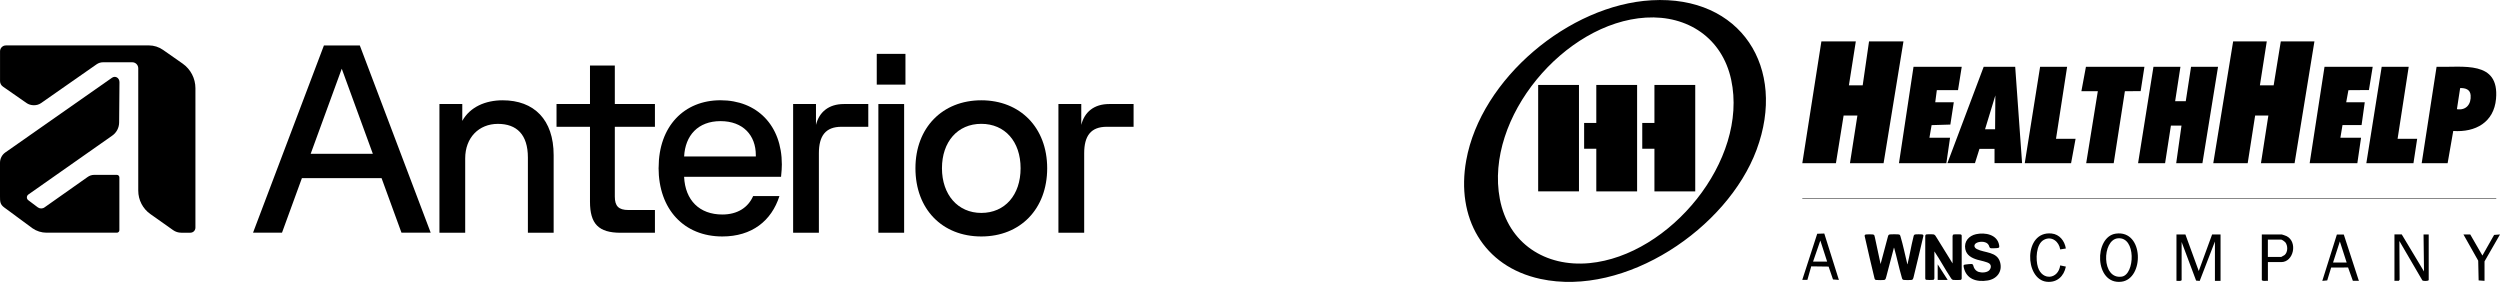
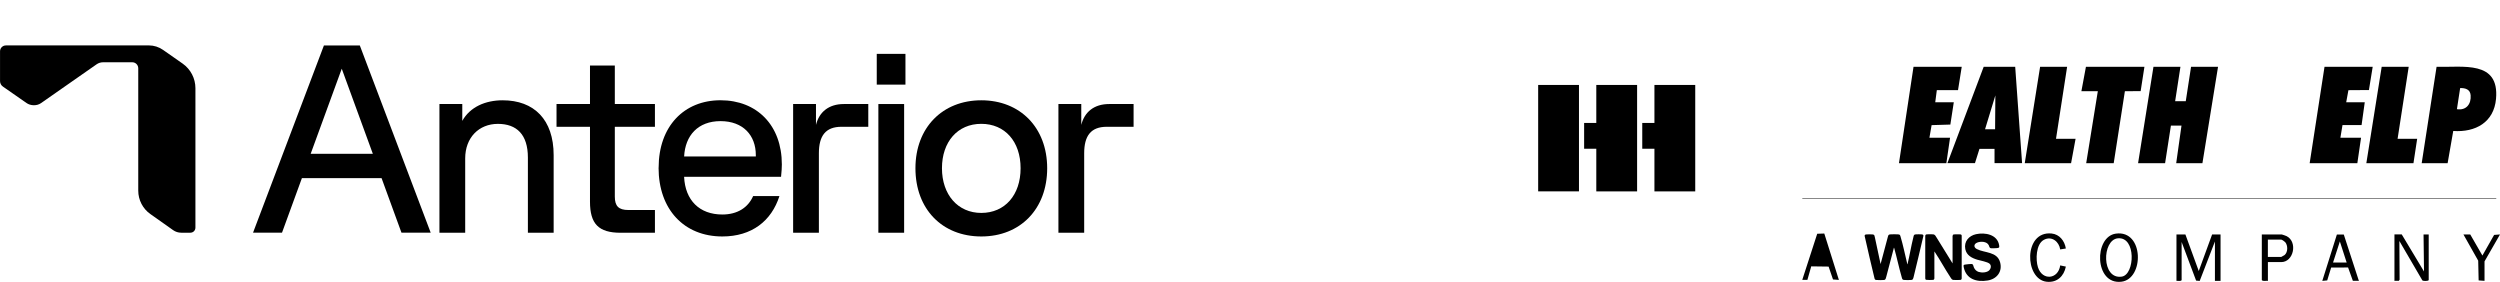
<svg xmlns="http://www.w3.org/2000/svg" id="Layer_2" viewBox="0 0 756.03 85.25">
  <g id="Layer_1-2">
    <path d="M97.97,13.74h10.84l21.44,56.63h-8.84l-6.02-16.5h-24.09l-6.02,16.5h-8.76l21.44-56.63ZM112.75,46.51l-9.4-25.73-9.4,25.73h18.79Z" />
    <path d="M132.89,31.46h6.91v5.1c2.33-4.21,6.99-6.23,12.21-6.23,9.48,0,15.42,5.83,15.42,16.59v23.46h-7.79v-22.73c0-6.96-3.37-10.19-9.08-10.19s-9.88,4.13-9.88,10.44v22.49h-7.79V31.46Z" />
    <path d="M178.42,60.99v-22.65h-10.12v-6.88h10.12v-11.65h7.51v11.65h12.13v6.88h-12.13v21.12c0,2.83,1.12,4.05,4.1,4.05h8.03v6.88h-10.36c-6.67,0-9.28-2.67-9.28-9.39h0Z" />
    <path d="M199.18,50.71c0-12.54,7.71-20.39,18.71-20.39s18.55,7.53,18.55,19.42c0,1.05-.08,2.1-.24,3.72h-29.32c.32,7.12,4.66,11.41,11.56,11.41,4.58,0,7.79-2.1,9.32-5.58h7.95c-2.41,7.53-8.35,12.22-17.27,12.22-11.56,0-19.28-8.17-19.28-20.79ZM228.57,47.32v-.41c0-5.99-3.85-10.28-10.68-10.28s-10.68,4.37-11,10.68h21.68Z" />
    <path d="M239.85,31.46h6.91v6.31c.96-3.88,3.85-6.31,8.43-6.31h7.39v6.88h-8.11c-4.82,0-6.83,2.75-6.83,8.01v24.03h-7.79V31.46Z" />
    <path d="M265.14,16.29h8.68v9.3h-8.68v-9.3ZM265.63,31.46h7.79v38.92h-7.79V31.46Z" />
    <path d="M276.84,50.88c0-12.3,8.19-20.55,19.92-20.55s19.92,8.25,19.92,20.55-8.11,20.63-19.92,20.63-19.92-8.25-19.92-20.63ZM296.75,64.39c7.15,0,11.89-5.42,11.89-13.51s-4.74-13.43-11.89-13.43-11.89,5.42-11.89,13.43,4.82,13.51,11.89,13.51Z" />
    <path d="M320.08,31.46h6.91v6.31c.96-3.88,3.85-6.31,8.43-6.31h7.39v6.88h-8.11c-4.82,0-6.83,2.75-6.83,8.01v24.03h-7.79V31.46Z" />
-     <path d="M33.82,23.55L1.61,46.1c-1.01.71-1.61,1.87-1.61,3.11v10.19c0,1.52.01,2.41,1.27,3.33,1.79,1.32,8.53,6.29,8.53,6.29,1.26.88,2.75,1.35,4.29,1.35h21.26c.41,0,.75-.34.75-.76v-15.97c0-.42-.34-.76-.75-.76h-6.87c-.72,0-1.41.23-1.99.65l-13.02,9.18c-.62.45-1.45.44-2.06-.02l-2.86-2.15c-.57-.43-.56-1.3.03-1.72l25.37-17.81c1.3-.91,2.08-2.4,2.08-4l.1-12.16c0-1.29-1.23-2.06-2.29-1.32h0Z" />
    <path d="M1.77,13.74C.8,13.74.01,14.54.01,15.51v9c0,.67.32,1.29.87,1.67l7.12,4.96c1.25.88,3.13.93,4.38.06l16.83-11.75c.58-.41,1.27-.62,1.97-.62h8.82c1,0,1.81.81,1.81,1.82v37c0,2.83,1.38,5.48,3.68,7.09l6.86,4.85c.72.51,1.58.78,2.45.78h2.78c.84,0,1.52-.68,1.52-1.53V26.69c0-2.97-1.44-5.75-3.86-7.45l-5.93-4.15c-1.26-.88-2.75-1.36-4.29-1.36H1.77Z" />
-     <polygon points="685.5 12.52 683.42 25.81 687.58 25.81 689.74 12.52 699.91 12.52 693.91 49.35 683.74 49.35 685.98 34.94 681.98 34.94 679.73 49.35 669.32 49.35 675.33 12.52 685.5 12.52" />
-     <polygon points="561.22 12.52 559.13 25.81 563.3 25.81 565.22 12.52 575.63 12.52 569.62 49.35 559.45 49.35 561.7 34.94 557.53 34.94 555.21 49.35 545.04 49.35 550.81 12.52 561.22 12.52" />
    <polygon points="659.39 20.21 657.79 30.61 661 30.61 662.6 20.21 670.76 20.21 666.04 49.35 658.11 49.35 659.71 37.98 656.51 37.98 654.75 49.35 646.58 49.35 651.23 20.21 659.39 20.21" />
    <path d="M609.42,20.2l2.08,29.14h-8.33v-4.32h-4.56l-1.36,4.32h-8.33l10.97-29.14h9.53ZM603.34,39.1l.08-10.25-3.12,10.25h3.04Z" />
    <path d="M732.35,49.35l4.5-29.15c7.95.23,19.02-2.05,17.98,9.68-.63,7.13-6.24,10.19-12.94,9.73l-1.7,9.75h-7.85ZM743,33.02c2.81.44,4.36-1.54,4.15-4.22-.14-1.79-1.61-2.2-3.17-2.17l-.98,6.39Z" />
    <polygon points="593.25 20.21 592.13 27.25 585.72 27.25 585.24 30.93 590.85 30.93 589.81 37.67 584.14 37.84 583.48 41.66 589.72 41.66 588.6 49.35 574.27 49.35 578.67 20.21 593.25 20.21" />
    <polygon points="717.53 20.21 716.39 27.23 710.19 27.27 709.52 30.93 715.13 30.93 714.17 37.82 708.4 37.82 707.76 41.66 714.01 41.66 712.89 49.35 698.47 49.35 702.96 20.21 717.53 20.21" />
    <polygon points="648.5 20.21 647.36 27.55 642.59 27.59 639.21 49.35 630.89 49.35 634.41 27.57 629.44 27.57 630.81 20.21 648.5 20.21" />
    <polygon points="625.12 20.21 621.76 41.98 627.68 41.98 626.32 49.35 612.31 49.35 616.95 20.21 625.12 20.21" />
    <polygon points="728.42 20.21 725.06 41.98 730.98 41.98 729.86 49.35 715.61 49.35 720.25 20.21 728.42 20.21" />
    <path d="M568.72,79.83l2.19-8.21c.14-.45.15-.69.7-.74.64-.05,1.84-.05,2.47,0,.54.05.54.27.68.72.75,2.5,1.31,5.28,1.93,7.83.04.17.08.34.1.51l.08-.13c.65-2.65,1.08-5.41,1.75-8.05.12-.46.1-.84.66-.88.47-.04,1.41-.04,1.88,0,.28.03.54.13.5.46-.95,3.94-1.83,7.91-2.82,11.84-.08.32-.23,1.16-.46,1.35-.1.08-.22.11-.35.13-.55.06-1.69.05-2.25,0-.53-.04-.54-.37-.67-.8-.86-2.94-1.47-5.96-2.3-8.9l-.07-.05-2.3,8.74c-.17.45-.12.96-.71,1.02-.57.06-1.67.05-2.25,0-.32-.02-.45-.07-.58-.38-1.03-4.32-2.07-8.64-3.02-12.97.02-.3.22-.4.5-.42.47-.05,1.49-.05,1.95,0,.65.06.54.62.7,1.1l1.68,7.85Z" />
    <path d="M590.48,79.65v-8.27c0-.06.08-.33.12-.38.03-.03.11-.07.16-.08.27-.08,1.73-.07,2.06-.04.27.03.38.12.42.39v12.88c-.02.3-.09.46-.41.5-.49.05-1.65.05-2.14,0-.44-.04-.62-.44-.85-.78-1.65-2.5-3.07-5.16-4.73-7.65-.03-.05-.06-.13-.13-.15v8.16s-.11.29-.15.33c-.05.04-.18.07-.25.08-.31.05-1.8.05-2.07-.02-.24-.06-.24-.2-.29-.41v-12.81c.02-.35.13-.5.49-.53.47-.05,1.41-.04,1.88,0,.66.06.76.57,1.1,1.04l4.78,7.73Z" />
    <path d="M601.57,81.73c.52-.52.71-1.44.1-1.98-.65-.58-2.78-.93-3.7-1.21-1.68-.51-3.27-1.32-3.64-3.21-.45-2.3,1.07-4.03,3.24-4.51,2.73-.6,6.45.08,6.99,3.32.12.72.02.84-.71.89-.46.03-1.3.09-1.73.04-.54-.06-.5-.53-.7-.92-.59-1.17-2.44-1.22-3.51-.78-1.05.44-1.11,1.42-.09,1.95,2.33,1.21,6.13.72,7.03,3.99.78,2.81-.97,5.06-3.74,5.51-3.35.55-6.52-.38-7.26-4.03-.14-.7-.01-.73.64-.81.46-.06,1.21-.15,1.66-.15.62,0,.58.57.77,1.03.27.64.76,1.15,1.44,1.37.93.3,2.49.24,3.22-.49" />
-     <polygon points="585.98 79.94 589.01 84.66 585.98 84.66 585.98 79.94" />
    <path d="M660.89,70.9l4.04,11.06,4.04-11.06h2.55v14.04h-1.7v-11.91l-4.6,11.92-1.09-.09-4.38-11.68v11.55c-.37.4-1.05.15-1.56.21v-14.04h2.69Z" />
    <path d="M726.32,70.9l6.73,11.2-.14-11.2h1.56v13.82c-.3.34-1.66.3-1.92.07l-6.95-11.91.07,11.7-.23.33-1.33.02v-14.04h2.2Z" />
    <path d="M639.87,70.65c8.53-1.17,8.61,13.74,1.65,14.55-8.2.96-8.35-13.64-1.65-14.55M640.44,72.07c-4.79.49-5,12.55,1.23,11.58,3.96-.62,4.38-12.16-1.23-11.58" />
    <path d="M685.84,79.26v5.67c-.59-.08-1.39.21-1.84-.21v-13.82h6.03c.12,0,1.29.42,1.47.51,3.42,1.74,2.13,7.85-1.62,7.85h-4.04ZM685.84,77.7h4.04c.06,0,.89-.48.99-.56,1.05-.86,1.05-2.9.21-3.9-.17-.21-1-.78-1.21-.78h-4.04v5.25Z" />
    <path d="M624.73,75.15l-1.7.28c-.36-2.39-2.59-4.18-4.96-2.89-2.39,1.3-2.5,6.01-1.77,8.28,1.32,4.15,6.15,3.66,6.73-.56l1.71.36c-.58,2.91-2.65,4.89-5.75,4.59-6.8-.66-7.11-15.44,1.42-14.6,2.43.24,3.96,2.25,4.33,4.53" />
    <path d="M708.79,70.92l4.56,14.01-1.82-.02-1.44-4.02-5.12.02-1.19,3.89-1.49.14,4.41-14.02h2.09ZM709.66,79.4l-2.06-6.38-2.06,6.38h4.11Z" />
-     <path d="M551.69,70.63l4.41,14.02-1.78-.14-1.33-3.89-5.25-.07-1.16,4.08h-1.55s4.52-13.94,4.52-13.94l2.13-.07ZM548.3,79.12h4.25l-2.06-6.38-2.2,6.38Z" />
+     <path d="M551.69,70.63l4.41,14.02-1.78-.14-1.33-3.89-5.25-.07-1.16,4.08h-1.55s4.52-13.94,4.52-13.94l2.13-.07ZM548.3,79.12h4.25Z" />
    <polygon points="747.03 70.9 750.71 77.28 754.25 71.04 756.03 70.9 751.35 79.05 751.35 84.93 749.57 84.8 749.44 78.83 744.97 70.9 747.03 70.9" />
    <rect x="545.04" y="59.98" width="209.86" height=".14" />
-     <path d="M499.45.08c27.06-1.53,40.97,20.45,31.76,45.22-8.84,23.77-39.69,44.59-65.36,39.05-17.44-3.77-25.54-18.68-22.45-35.83C447.85,23.76,474.55,1.48,499.45.08M497.74,5.32c-24.58,1.48-48.84,30.24-44.17,54.85,2.55,13.43,13.73,20.66,27.11,19.4,24.25-2.29,48.1-31.02,42.85-55.46-2.7-12.57-13.13-19.55-25.79-18.79" />
    <polygon points="512.66 57.88 500.32 57.88 500.32 44.98 496.64 44.98 496.64 37.18 500.32 37.18 500.32 25.69 512.66 25.69 512.66 57.88" />
    <polygon points="495.08 57.88 482.74 57.88 482.74 44.98 479.06 44.98 479.06 37.18 482.74 37.18 482.74 25.69 495.08 25.69 495.08 57.88" />
    <rect x="465.16" y="25.69" width="12.34" height="32.18" />
    <line x1="390.25" y1="7.73" x2="390.25" y2="77.51" />
  </g>
</svg>